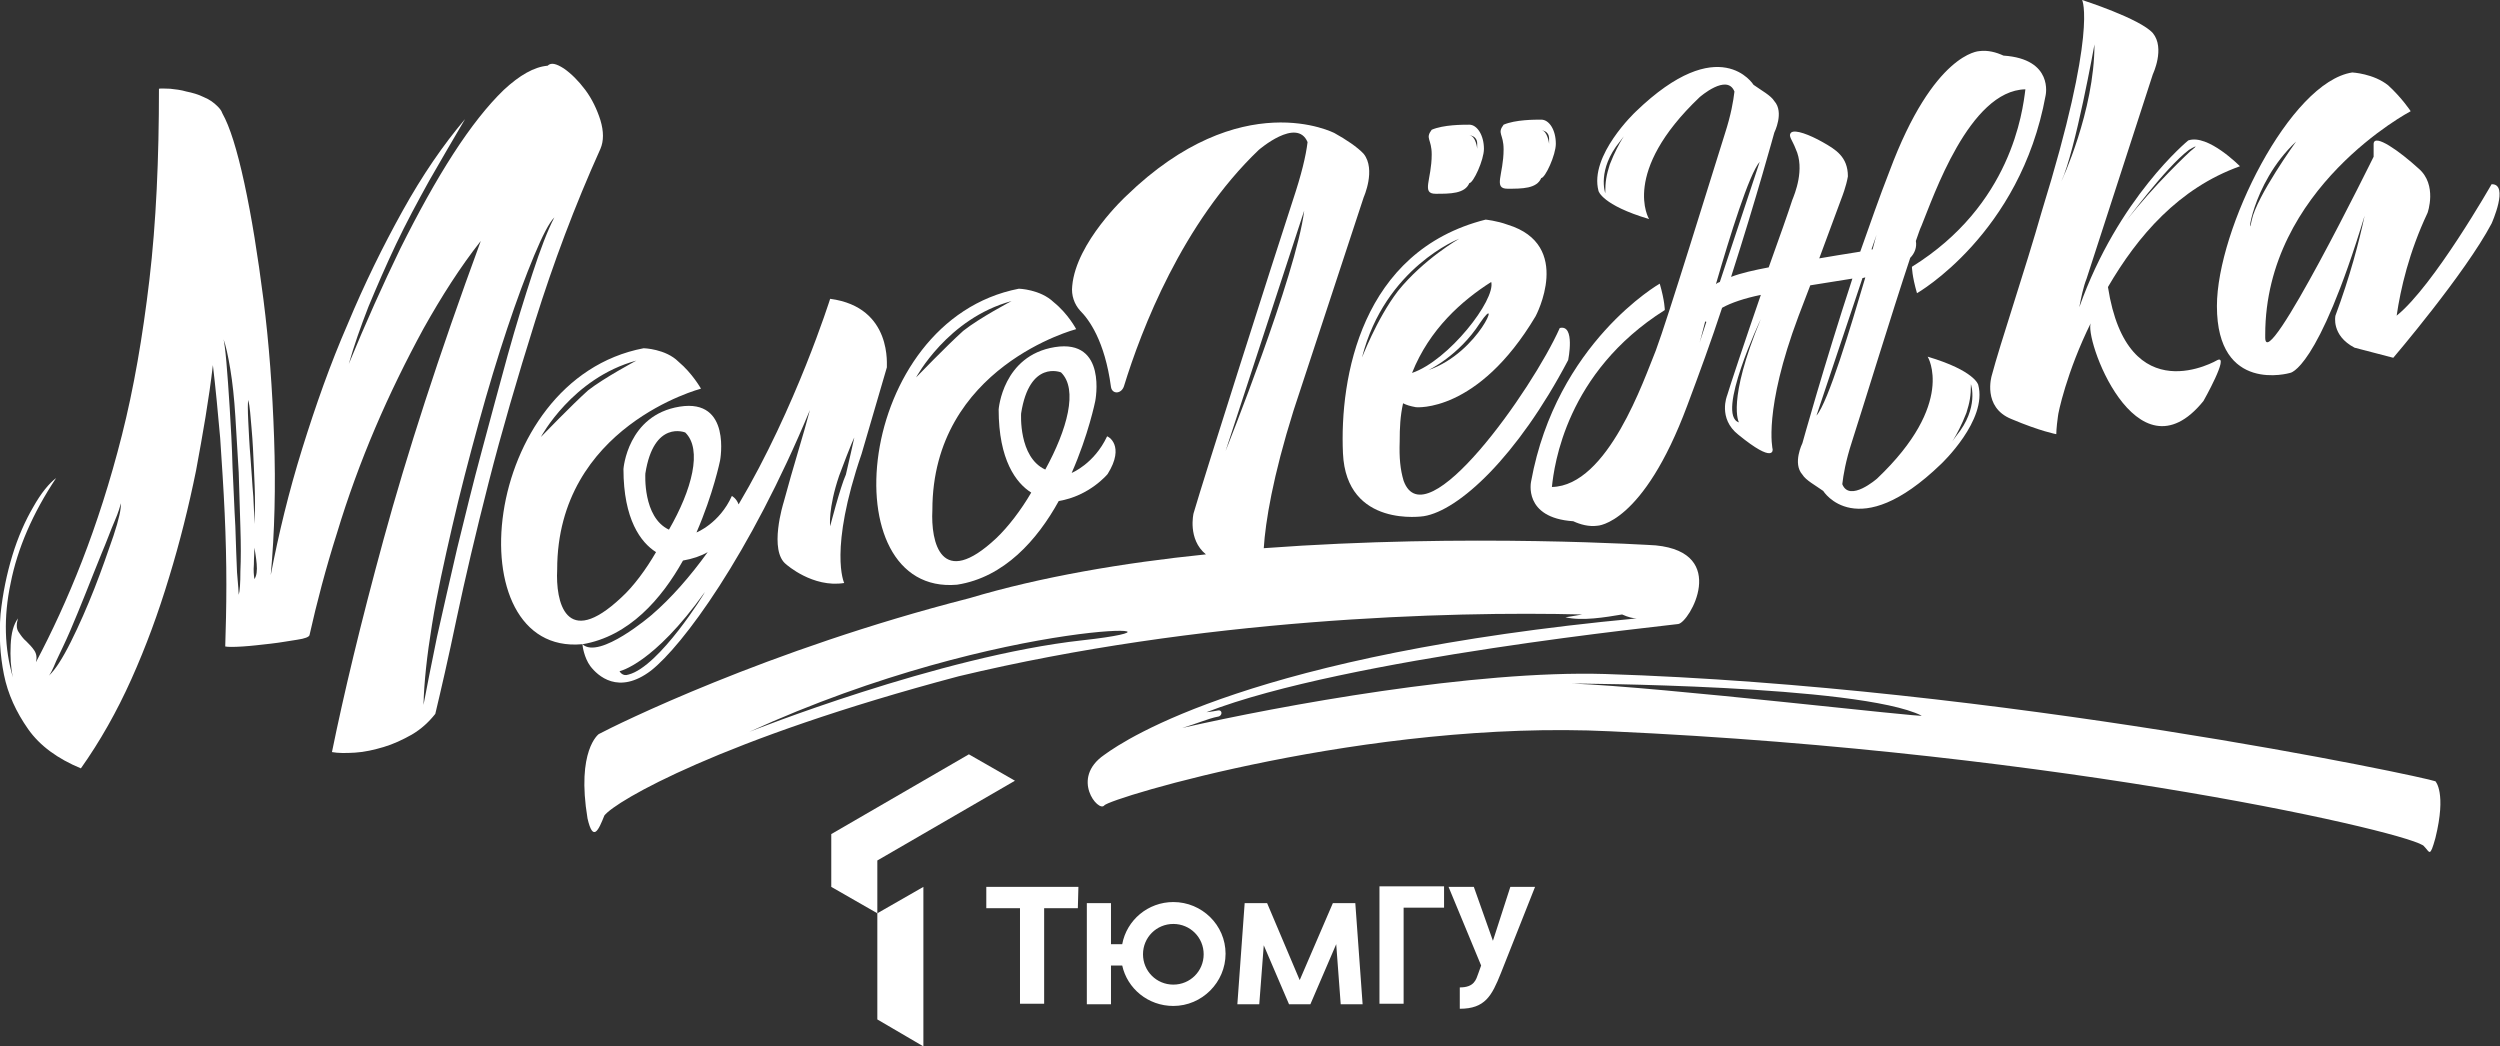
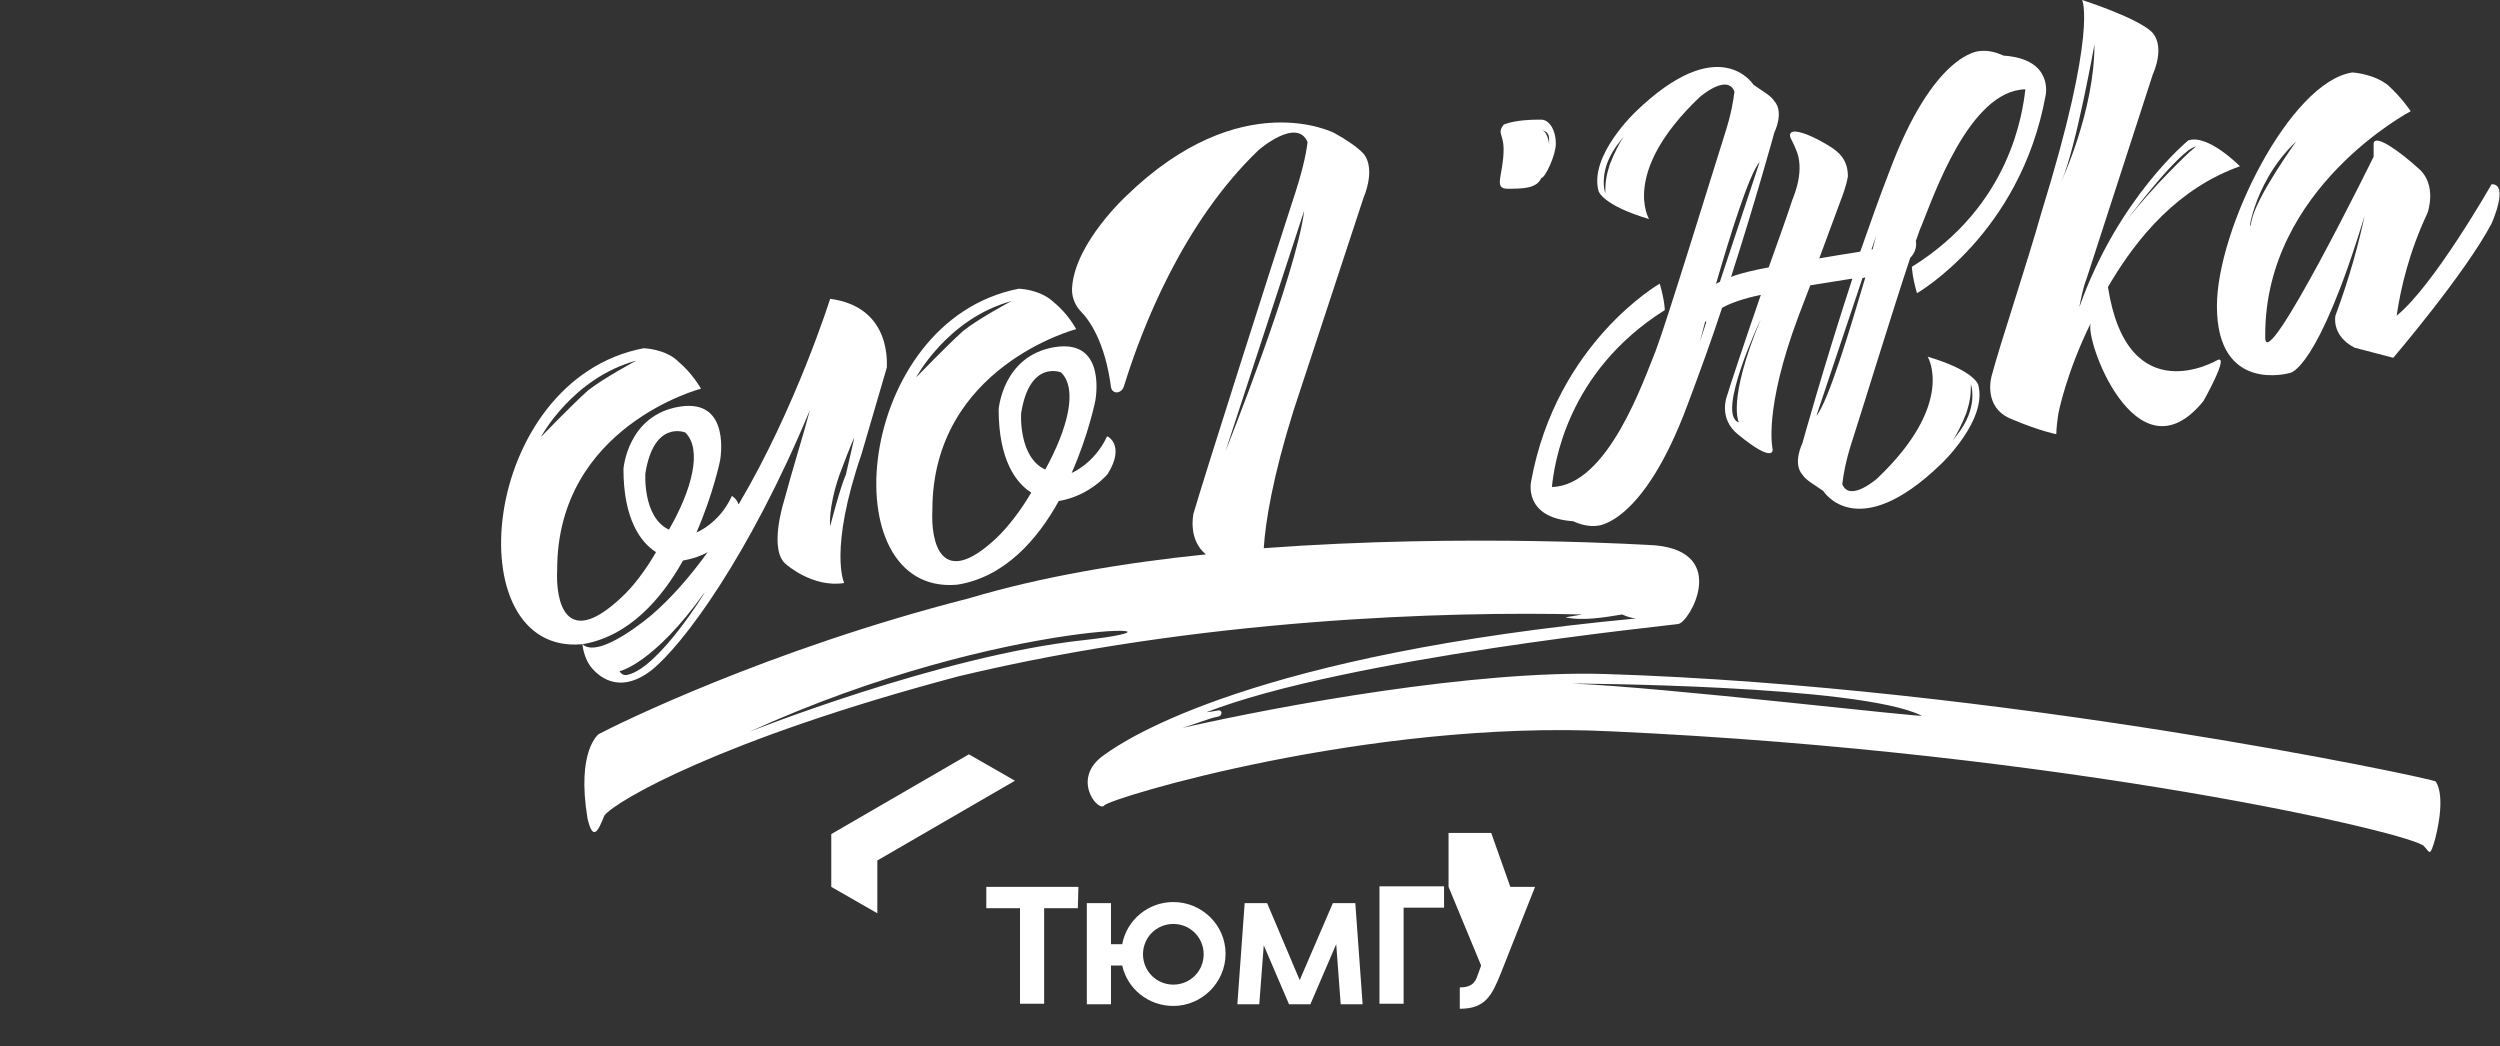
<svg xmlns="http://www.w3.org/2000/svg" version="1.1" id="Режим_изоляции" x="0px" y="0px" viewBox="0 0 445.1 186.3" style="enable-background:new 0 0 445.1 186.3;" xml:space="preserve">
  <rect x="0" y="0" width="445.1" height="186.3" fill="#333333" stroke="none" />
  <style type="text/css">
	.st0{fill:#FFFFFF;}
	.st1{fill-rule:evenodd;clip-rule:evenodd;fill:#FFFFFF;}
</style>
  <g>
    <g>
-       <path class="st0" d="M97.5,11.7c0.6-0.6,1.5-0.4,2.9,0.5c1.3,0.9,2.6,2.2,3.8,3.8s2.1,3.5,2.7,5.4c0.6,2,0.6,3.7,0,5.1    c-4.6,10.2-8.4,20.4-11.6,30.6c-3.2,10.2-6,19.8-8.3,28.8s-4.2,17.1-5.7,24.2c-1.5,7.2-2.8,12.8-3.8,17c-1.2,1.5-2.5,2.7-4.2,3.7    c-1.6,0.9-3.3,1.7-5,2.2s-3.4,0.9-5.1,1c-1.7,0.1-3,0.1-4.1-0.1c2.1-10.3,5.1-22.9,9.2-37.9s9.8-32.7,17.3-53.1    c-3.7,4.7-7,9.9-10.2,15.6c-3.1,5.7-6,11.6-8.6,17.7c-2.6,6.1-4.9,12.4-6.8,18.7c-2,6.3-3.6,12.4-4.9,18.2    c-0.1,0.3-0.8,0.6-2.2,0.8c-1.4,0.2-2.9,0.5-4.7,0.7c-1.8,0.2-3.4,0.4-5,0.5s-2.6,0.1-3.1,0c0.1-3.2,0.2-6.9,0.2-11    s-0.1-8.3-0.3-12.7c-0.2-4.4-0.5-8.9-0.8-13.4c-0.4-4.5-0.8-8.8-1.3-13c-0.7,6.1-1.8,12.3-3,18.8c-1.3,6.4-2.9,12.8-4.8,19    c-1.9,6.3-4.1,12.3-6.7,18.1s-5.6,11.1-9,15.9c-4.1-1.7-7.3-4-9.4-7c-2.1-3-3.6-6.2-4.3-9.7s-0.9-7.1-0.6-10.8    c0.4-3.7,1.1-7.1,2.1-10.4c1-3.3,2.3-6.2,3.7-8.6c1.4-2.5,2.8-4.2,4.1-5.2c-4.2,6.3-6.9,12.6-8.1,18.7c-1.3,6.1-1.1,11.7,0.4,16.8    c-0.4-1.8-0.5-3.7-0.4-5.8c0.1-2.1,0.5-3.6,1.3-4.7c-0.3,1-0.3,1.8,0.1,2.4c0.4,0.6,0.8,1.2,1.4,1.7c0.5,0.5,1,1,1.4,1.6    s0.5,1.3,0.3,2.1c2.8-5.3,5.6-11.3,8.2-18c2.6-6.7,5-14.1,7.1-22.4c2.1-8.3,3.7-17.5,4.9-27.7s1.7-21.5,1.7-34c0.4-0.1,1.1,0,2,0    c0.9,0.1,1.9,0.2,2.9,0.5c1,0.2,2.1,0.5,3.1,1c1,0.4,1.8,1,2.4,1.6c0.3,0.3,0.7,0.7,0.9,1.3c1.3,2.3,2.6,6.4,3.9,12.4    s2.4,12.9,3.4,20.7s1.6,16,1.9,24.7c0.3,8.6,0.1,16.8-0.6,24.4c1.4-7.3,3.2-14.8,5.6-22.5s5-15.1,8.1-22.2    c3-7.2,6.3-13.9,9.8-20.2s7.2-11.7,11.1-16.3c-2.1,3.6-4.3,7.3-6.4,11c-2.1,3.8-4.1,7.5-5.9,11.3s-3.4,7.5-4.9,11.1    c-1.4,3.6-2.6,7-3.5,10.2c3-7.3,6.1-14.2,9.2-20.6c3.2-6.4,6.3-12,9.4-16.8s6.1-8.6,9-11.4C92.5,13.4,95.1,11.9,97.5,11.7z     M8.7,120.3c1.1-1,2.4-3,3.9-6s2.9-6.2,4.2-9.5s2.4-6.5,3.4-9.4c1-3,1.4-4.9,1.3-5.8c-0.1,0.5-0.4,1.6-1.1,3.2    c-0.7,1.6-1.4,3.6-2.3,5.7c-0.9,2.2-1.8,4.5-2.8,7s-1.9,4.7-2.8,6.8c-0.9,2.1-1.8,3.9-2.5,5.4C9.4,119.2,8.9,120.1,8.7,120.3z     M42.5,105.9c0.2-0.6,0.3-2.1,0.3-4.2c0.1-2.2,0.1-4.8,0-7.8s-0.2-6.3-0.3-9.8c-0.2-3.5-0.4-6.8-0.6-10s-0.5-6-0.9-8.4    s-0.8-4.2-1.2-5.3c0.1,0.4,0.3,1.7,0.5,4s0.4,5.1,0.6,8.3s0.4,6.7,0.5,10.5c0.2,3.7,0.3,7.2,0.5,10.5c0.1,3.2,0.2,6,0.3,8.2    C42.4,104.2,42.5,105.5,42.5,105.9z M45.3,103.1c0.4-0.6,0.5-1.5,0.4-2.7s-0.3-2.2-0.4-2.9c0,0.8-0.1,1.8-0.1,3    C45.1,101.6,45.2,102.5,45.3,103.1z M45.3,93.3c0-0.6,0.1-1.9,0.1-3.8c0-1.9-0.1-4-0.2-6.3s-0.2-4.6-0.4-6.8    c-0.2-2.3-0.3-4-0.6-5.2c-0.1,0.5-0.1,1.8,0,3.8s0.2,4.2,0.4,6.5c0.2,2.4,0.3,4.7,0.5,6.9C45.2,90.6,45.3,92.3,45.3,93.3z     M75.4,125.5c0.6-3.2,1.4-7.2,2.4-12.1c1.1-4.9,2.3-10.2,3.6-15.8c1.4-5.7,2.8-11.5,4.4-17.4s3.1-11.6,4.6-17s3-10.2,4.4-14.5    s2.7-7.7,3.9-10c-0.9,0.9-2.1,3.2-3.6,6.8s-3.1,7.9-4.8,13s-3.4,10.7-5.1,16.9c-1.7,6.2-3.3,12.3-4.7,18.4    c-1.4,6.1-2.7,11.9-3.6,17.5C76,116.8,75.5,121.5,75.4,125.5z" />
-     </g>
+       </g>
    <path class="st0" d="M147.8,53.2c0,0-6.1,19.4-16.3,36.6c-0.4-1.1-1.2-1.5-1.2-1.5c-2.2,4.9-6.3,6.5-6.3,6.5   c3-6.9,4.2-12.8,4.2-12.8s2.1-11.1-7.2-9.6s-10,11.1-10,11.1c0,9,3.1,13.1,5.8,14.8c-1.8,3.1-4,6.1-6.2,8.1   c-9.9,9.3-11.7,0.7-11.4-5c0-25.5,25.6-32.2,25.6-32.2s-1.5-2.7-4-4.8c-2.3-2.3-6.2-2.4-6.2-2.4c-29.3,5.6-33.6,54.7-11,52.7h0.1   c0,0.3,0.3,2.4,1.4,3.9c1.3,1.7,5,5.2,10.8,0.8c5.6-4.4,17.5-20.4,28.3-46.4c-1.2,4.6-2.9,9.8-4.7,16.5c0,0-2.7,8.6,0.5,11   c0,0,4.7,4.2,10.3,3.3c0,0-2.8-5.8,3.1-23l4.5-15.4C157.8,65.4,159.1,54.7,147.8,53.2z M113.3,64.2c0,0-5.8,3.1-8.6,5.3   c-2.9,2.6-8.4,8.3-8.4,8.3S101.9,67.3,113.3,64.2z M114.9,84.3c1.5-9.6,7.1-7.3,7.1-7.3c3.1,3,1.2,10.2-2.9,17.3   C114.4,92.1,114.9,84.3,114.9,84.3z M103.7,114.7c8.3-1.4,14.1-8.1,17.9-14.9c1.7-0.3,3.2-0.8,4.4-1.5c-3.1,4.3-6.5,8.2-10,11.2   C116,109.5,106.7,117.5,103.7,114.7z M111.9,120.1c-1.1,0.4-1.6-0.6-1.6-0.6s6-1.2,15.2-14.1C125.6,105.4,117.4,118.7,111.9,120.1z    M150.6,84.5c-1,2.2-2.8,9.2-2.8,9.2s-0.4-3.1,1.6-9c2.2-5.9,2.7-6.8,2.7-6.8S151,82.9,150.6,84.5z" />
    <g>
      <path class="st0" d="M197.2,84.4c0,0-3.2,3.9-8.7,4.8c-3.8,6.9-9.7,13.6-18.1,14.9c-22.6,2-18.3-47,11-52.7c0,0,3.8,0.1,6.2,2.4    c2.6,2.1,4,4.8,4,4.8S166,65.3,166,90.8c-0.3,5.7,1.5,14.3,11.4,5c2.1-2,4.4-5,6.2-8.1c-2.7-1.7-5.8-5.8-5.8-14.8    c0,0,0.7-9.6,10-11.1c9.4-1.5,7.2,9.6,7.2,9.6s-1.2,6-4.2,12.8c0,0,4-1.6,6.3-6.5C197.2,77.6,200.4,79.3,197.2,84.4z M163.1,67.2    c0,0,5.5-5.7,8.4-8.3c2.9-2.3,8.6-5.3,8.6-5.3C168.7,56.7,163.1,67.2,163.1,67.2z M188.9,66.3c0,0-5.6-2.3-7.1,7.3    c0,0-0.5,7.8,4.3,10C190,76.5,192,69.3,188.9,66.3z" />
    </g>
    <g>
-       <path class="st0" d="M279.2,64.1c-9.1,17.3-19.5,26.8-25.7,27.8c0,0-13.8,2.2-14.4-11.2s3.2-36,25.4-41.6c0,0,2,0.2,3.9,0.9    c11.8,3.6,5,16.3,5,16.3c-10.3,17.3-21.3,16.2-21.3,16.2c-1.1-0.2-1.7-0.4-2.3-0.7c-0.5,2.3-0.6,4.3-0.6,6.8c-0.1,2.9,0.1,5,0.7,7    c3.9,10.7,22.9-16.2,27.8-27.2C280.5,57.7,279.2,64.1,279.2,64.1z M248.9,51.8c4.6-5.7,10.9-9.3,10.9-9.3s-13.2,5.1-17.3,21.1    C242.4,64,245,56.9,248.9,51.8z M251.4,66.4c6.5-2.2,14.9-13,14.1-16.2C260.3,53.5,254.5,58.6,251.4,66.4z M263.5,57.5    c-3.8,5.9-9.2,8.4-9.2,8.4C263.5,62.7,267.5,51.6,263.5,57.5z" />
-     </g>
+       </g>
    <g>
-       <path class="st0" d="M264.2,26.5c0,2-1.9,6.1-2.6,6.1c-0.8,1.9-3.4,1.9-6,1.9c-2.6,0-0.7-2.5-0.7-7c0-2.8-1.2-2.8,0-4.4    c2.1-0.9,5.5-0.9,6.7-0.9C263,22.2,264.2,24.1,264.2,26.5z M263,26.5c0,0,0,0,0-0.9c0-1.5-1.4-1.5-1.4-1.5    C262.8,24.2,263,26.5,263,26.5z" />
-     </g>
+       </g>
    <g>
      <path class="st0" d="M277,25.6c0,2-1.9,6.1-2.6,6.1c-0.8,1.9-3.4,1.9-6,1.9s-0.7-2.5-0.7-7c0-2.8-1.2-2.8,0-4.4    c2.1-0.9,5.5-0.9,6.7-0.9C275.8,21.3,277,23.1,277,25.6z M275.8,25.6c0,0,0,0,0-0.9c0-1.5-1.4-1.5-1.4-1.5    C275.5,23.2,275.8,25.6,275.8,25.6z" />
    </g>
    <g>
      <path class="st0" d="M392.3,71.4c-12,14.8-21.5-11.7-20-14c-4.4,8.9-5.9,16.3-5.9,16.7c-0.3,2.1-0.3,3.2-0.3,3.2s-2.8-0.5-8-2.7    c-5.2-2.1-3.5-7.7-3.5-7.7c1.5-5.7,6-19,8.9-29.2c10-32.3,7.2-37.7,7.2-37.7s10.3,3.3,12.6,5.9c2.2,2.7,0,7.3,0,7.3l-11.8,36.4    c-0.6,1.5-1,3.5-1.3,5.1c6.9-19.5,19.4-29.7,19.4-29.7c3.5-1.2,9.2,4.6,9.2,4.6c-10.9,3.9-18.2,12.4-23.5,21.5    c3.5,22.5,19.5,13,19.5,13C397,63.1,392.3,71.4,392.3,71.4z M367,32.3c0,0,5.9-12.5,5.9-24.4C372.9,7.9,369.5,26.9,367,32.3z     M378.5,39.4c5-6.5,11.5-12.5,11.5-12.5s2.2-1.7-0.3-0.2C385.5,29.9,378.5,39.4,378.5,39.4z" />
      <path class="st0" d="M443.6,39.8c-4.7,8.9-17.5,23.9-17.5,23.9l-6.9-1.8c-4.2-2.2-3.4-5.7-3.4-5.7c2.6-7,4.2-13.1,5.2-17.8    c-8.4,27.7-13.3,28-13.3,28s-13,3.8-13-11.9c0-13.7,13-39.9,24.1-41.6c0,0,3.8,0.2,6.4,2.3c2.5,2.3,4,4.6,4,4.6    s-25.9,13.6-25.9,39.8c0,0.2,0,0.2,0,0.5c0,7,19.3-32.2,19.3-32.2c0-1.6,0-2.3,0-2.3c0.1-1.9,4.6,1.3,8,4.4    c3.4,2.9,1.6,7.9,1.6,7.9c-3.3,7-4.8,13.5-5.5,18.3c6.6-5.3,16.9-23.4,16.9-23.4C446.8,32.7,443.6,39.8,443.6,39.8z M400.9,39.2    c0.9-4.3,7.9-14,7.9-14C400.6,32.9,400,43.8,400.9,39.2z" />
    </g>
    <path class="st0" d="M433.6,139.1c-2-0.8-77.7-16.9-147.8-19.1c-23.3-0.7-57.7,5.6-75.3,9.6c2.4-0.7,4.7-1.7,6.3-2   c0.9-0.1,0.9-1.3,0-1.1c-1,0.2-2,0.3-2,0.3c25-9.7,83-15.5,84-15.7c2-0.3,9.1-12.7-4-14c0,0-33.5-2.2-69.8,0.5   c0.3-4.7,1.6-12.7,5.3-24.5l12.5-38c0,0,2.2-4.9,0-7.7c-1.1-1.2-3.2-2.6-5.2-3.7c0,0-16.6-8.7-37.1,11.2c0,0-8.9,8.2-9.6,16   c-0.2,1.7,0.4,3.3,1.4,4.4c1.6,1.6,4.4,5.4,5.5,13.6c0.2,1.3,1.8,1.3,2.3-0.1c3.1-10.1,10.4-29.1,24-42.1c0,0,6.8-5.9,8.7-1.4   c-0.3,2.5-1.1,5.8-2.6,10.3c-3.5,10.7-16,49.9-17.7,55.8c0,0-1.1,4.6,2.2,7.3c-14.7,1.5-29.4,4-42.1,7.8c-36,9.2-63,22.6-66,24.2   c0,0-4,2.9-2,15c1,4.4,2,2,3-0.5c2-2.6,20.9-13.6,63.1-24.8c43-10.3,87.1-11.6,111-11c-1,0.2-3,0.5-3,0.5c3,0.7,7.1,0,10.1-0.5   c1.1,0.5,2,0.7,2.6,0.7c-68,6.4-90.7,21.3-94.8,24.3c-6.1,4.2-1,10.3,0,9s47.1-15.3,90.1-13.2c81.6,3.7,143.9,18.4,144.9,20.5   c1,1,1,2.1,2-1.5C435.6,141.1,433.6,139.1,433.6,139.1z M232.2,37.5c-1.4,11.4-14,42.8-14,42.8L232.2,37.5z M192.7,114   c-25.4,2.8-59.3,16.3-59.3,16.3C179.4,109.3,218.1,111.2,192.7,114z M279.9,121.7c0,0,51.1,0.2,62.2,5.7   C343.3,127.9,295.7,122.3,279.9,121.7z" />
    <path class="st0" d="M340.4,47.5c0,0,0,1.6,0.9,4.7c0,0,18.4-10.5,22.9-35.2c0,0,1.5-6.5-7.5-7.1c-1.3-0.6-2.8-1-4.3-0.8   c0,0-8.1,0.2-16,21.4c-1.8,4.6-3.5,9.5-5.2,14.3c-0.2,0-0.4,0.1-0.6,0.1c-2.4,0.4-4.5,0.7-6.7,1.1l4-10.8c0,0,0.8-2,1.1-3.8   c0-3.5-2.2-4.8-4.5-6.1s-4.9-2.3-5.6-1.7c-0.6,0.6,0.2,1.3,0.8,2.9c1.7,3.6-0.2,8.1-0.6,9.1c-0.7,2.2-2.3,6.7-4.2,12   c-2.6,0.5-4.9,1-6.7,1.7c4.5-14,7.7-25.7,7.7-25.7s1.8-3.6,0-5.6c-0.6-1-2.3-1.9-3.7-2.9c0,0-6-9.7-21,4.8c0,0-8.3,7.8-6.6,14.1   c0,0,0.6,2.5,9,5c0,0-5.1-8.3,9-21.7c0,0,4.9-4.3,6.2-1c-0.2,1.7-0.6,4.1-1.7,7.5c-2.5,7.9-10.2,33-12.3,38.6   c-2.1,5.1-8.5,24.1-18.5,24.3c0.4-3.8,2.5-20.4,20.1-31.5c0,0,0-1.6-0.9-4.7c0,0-18.4,10.5-22.9,35.2c0,0-1.5,6.5,7.5,7.1   c1.3,0.6,2.8,1,4.3,0.8c0,0,8.1-0.2,16-21.4c2.1-5.6,4.3-11.6,6.2-17.4c1.6-0.9,4-1.7,6.9-2.3c-2.8,8.1-5.5,16.2-6,17.9   c0,0-1.7,4.1,2,7c6.5,5.3,6.1,2.6,6.1,2.6s-1.7-6.9,4.6-23.7l2.1-5.5c2.5-0.4,4.9-0.8,7.5-1.2c-5.1,15.6-8.9,29.3-8.9,29.3   s-1.8,3.6,0,5.6c0.6,1,2.3,1.9,3.7,2.9c0,0,6,9.7,21-4.8c0,0,8.3-7.8,6.6-14.1c0,0-0.6-2.5-9-5c0,0,5.1,8.3-9,21.7   c0,0-4.9,4.3-6.2,1c0.2-1.7,0.6-4.1,1.7-7.5c2-6.2,7.2-23.2,10.4-32.8c0.8-0.8,1.2-1.9,1-3c0.4-1.1,0.7-2.1,1-2.7   c2.1-5.1,8.5-24.1,18.5-24.3C360.1,19.9,358.1,36.5,340.4,47.5z M286.6,29.3c-0.6,1.9-0.8,3-0.8,5.1c0,0-1.5-4.2,2.6-9.2   C290.2,22.9,288.3,24.9,286.6,29.3z M313.3,28.8l-7.1,21.4c-0.3,0.1-0.5,0.2-0.7,0.4C308,42,311.4,31,313.3,28.8z M303.6,57.2   c0.1,0.1,0.1,0.1,0.2,0.1l-1.2,3.7C302.6,61,303,59.6,303.6,57.2z M309.6,75.2c-4.2-1.3,3.9-18.4,3.9-18.4   C307.4,71.5,309.6,75.2,309.6,75.2z M350.1,73.5c0.6-1.9,0.8-3,0.8-5.1c0,0,1.5,4.2-2.6,9.2C346.5,80,348.4,77.9,350.1,73.5z    M334.1,41.8c0,0-0.3,1-0.7,2.6c-0.1,0-0.1,0-0.2,0L334.1,41.8z M323.4,74l8.2-24.5c0.2,0,0.3-0.1,0.5-0.1   C329.5,58.2,325.5,71.6,323.4,74z" />
-     <path class="st1" d="M191.9,161.7h-6v17h-4.3v-17h-6v-3.8H192L191.9,161.7L191.9,161.7z M237.9,168.1l0.8,10.7h3.9l-1.3-18h-0.2   h-3.8l-5.9,13.7l-5.8-13.7h-3.8h-0.2l-1.3,18h3.9l0.8-10.5l4.5,10.5h3.8L237.9,168.1z M208.9,160.6c-4.5,0-8.3,3.2-9.1,7.5h-2v-7.3   h-4.3v18h4.3v-6.9h2c0.9,4.1,4.6,7.2,9.1,7.2c5.1,0,9.3-4.2,9.3-9.3C218.2,164.7,214,160.6,208.9,160.6 M208.9,164.5   c3,0,5.4,2.4,5.4,5.4s-2.4,5.4-5.4,5.4s-5.4-2.4-5.4-5.4C203.5,166.9,205.9,164.5,208.9,164.5 M257.9,157.9l5.8,14l-0.5,1.4   c-0.4,1.1-0.7,2.5-3.3,2.5v3.8c4.5,0,5.7-2.3,7.3-6.3l6.1-15.4h-4.4l-3.1,9.6l-3.4-9.6H257.9z M249.9,161.7v17h-4.3v-20.9l0,0h11.5   v3.8h-7.2V161.7z" />
+     <path class="st1" d="M191.9,161.7h-6v17h-4.3v-17h-6v-3.8H192L191.9,161.7L191.9,161.7z M237.9,168.1l0.8,10.7h3.9l-1.3-18h-0.2   h-3.8l-5.9,13.7l-5.8-13.7h-3.8h-0.2l-1.3,18h3.9l0.8-10.5l4.5,10.5h3.8L237.9,168.1z M208.9,160.6c-4.5,0-8.3,3.2-9.1,7.5h-2v-7.3   h-4.3v18h4.3v-6.9h2c0.9,4.1,4.6,7.2,9.1,7.2c5.1,0,9.3-4.2,9.3-9.3C218.2,164.7,214,160.6,208.9,160.6 M208.9,164.5   c3,0,5.4,2.4,5.4,5.4s-2.4,5.4-5.4,5.4s-5.4-2.4-5.4-5.4C203.5,166.9,205.9,164.5,208.9,164.5 M257.9,157.9l5.8,14l-0.5,1.4   c-0.4,1.1-0.7,2.5-3.3,2.5v3.8c4.5,0,5.7-2.3,7.3-6.3l6.1-15.4h-4.4l-3.4-9.6H257.9z M249.9,161.7v17h-4.3v-20.9l0,0h11.5   v3.8h-7.2V161.7z" />
    <g>
      <polygon class="st1" points="180.7,139 172.5,134.3 148,148.5 148,157.9 156.2,162.6 156.2,153.2   " />
-       <polygon class="st1" points="164.4,186.3 164.4,157.9 156.2,162.6 156.2,181.5   " />
    </g>
  </g>
</svg>